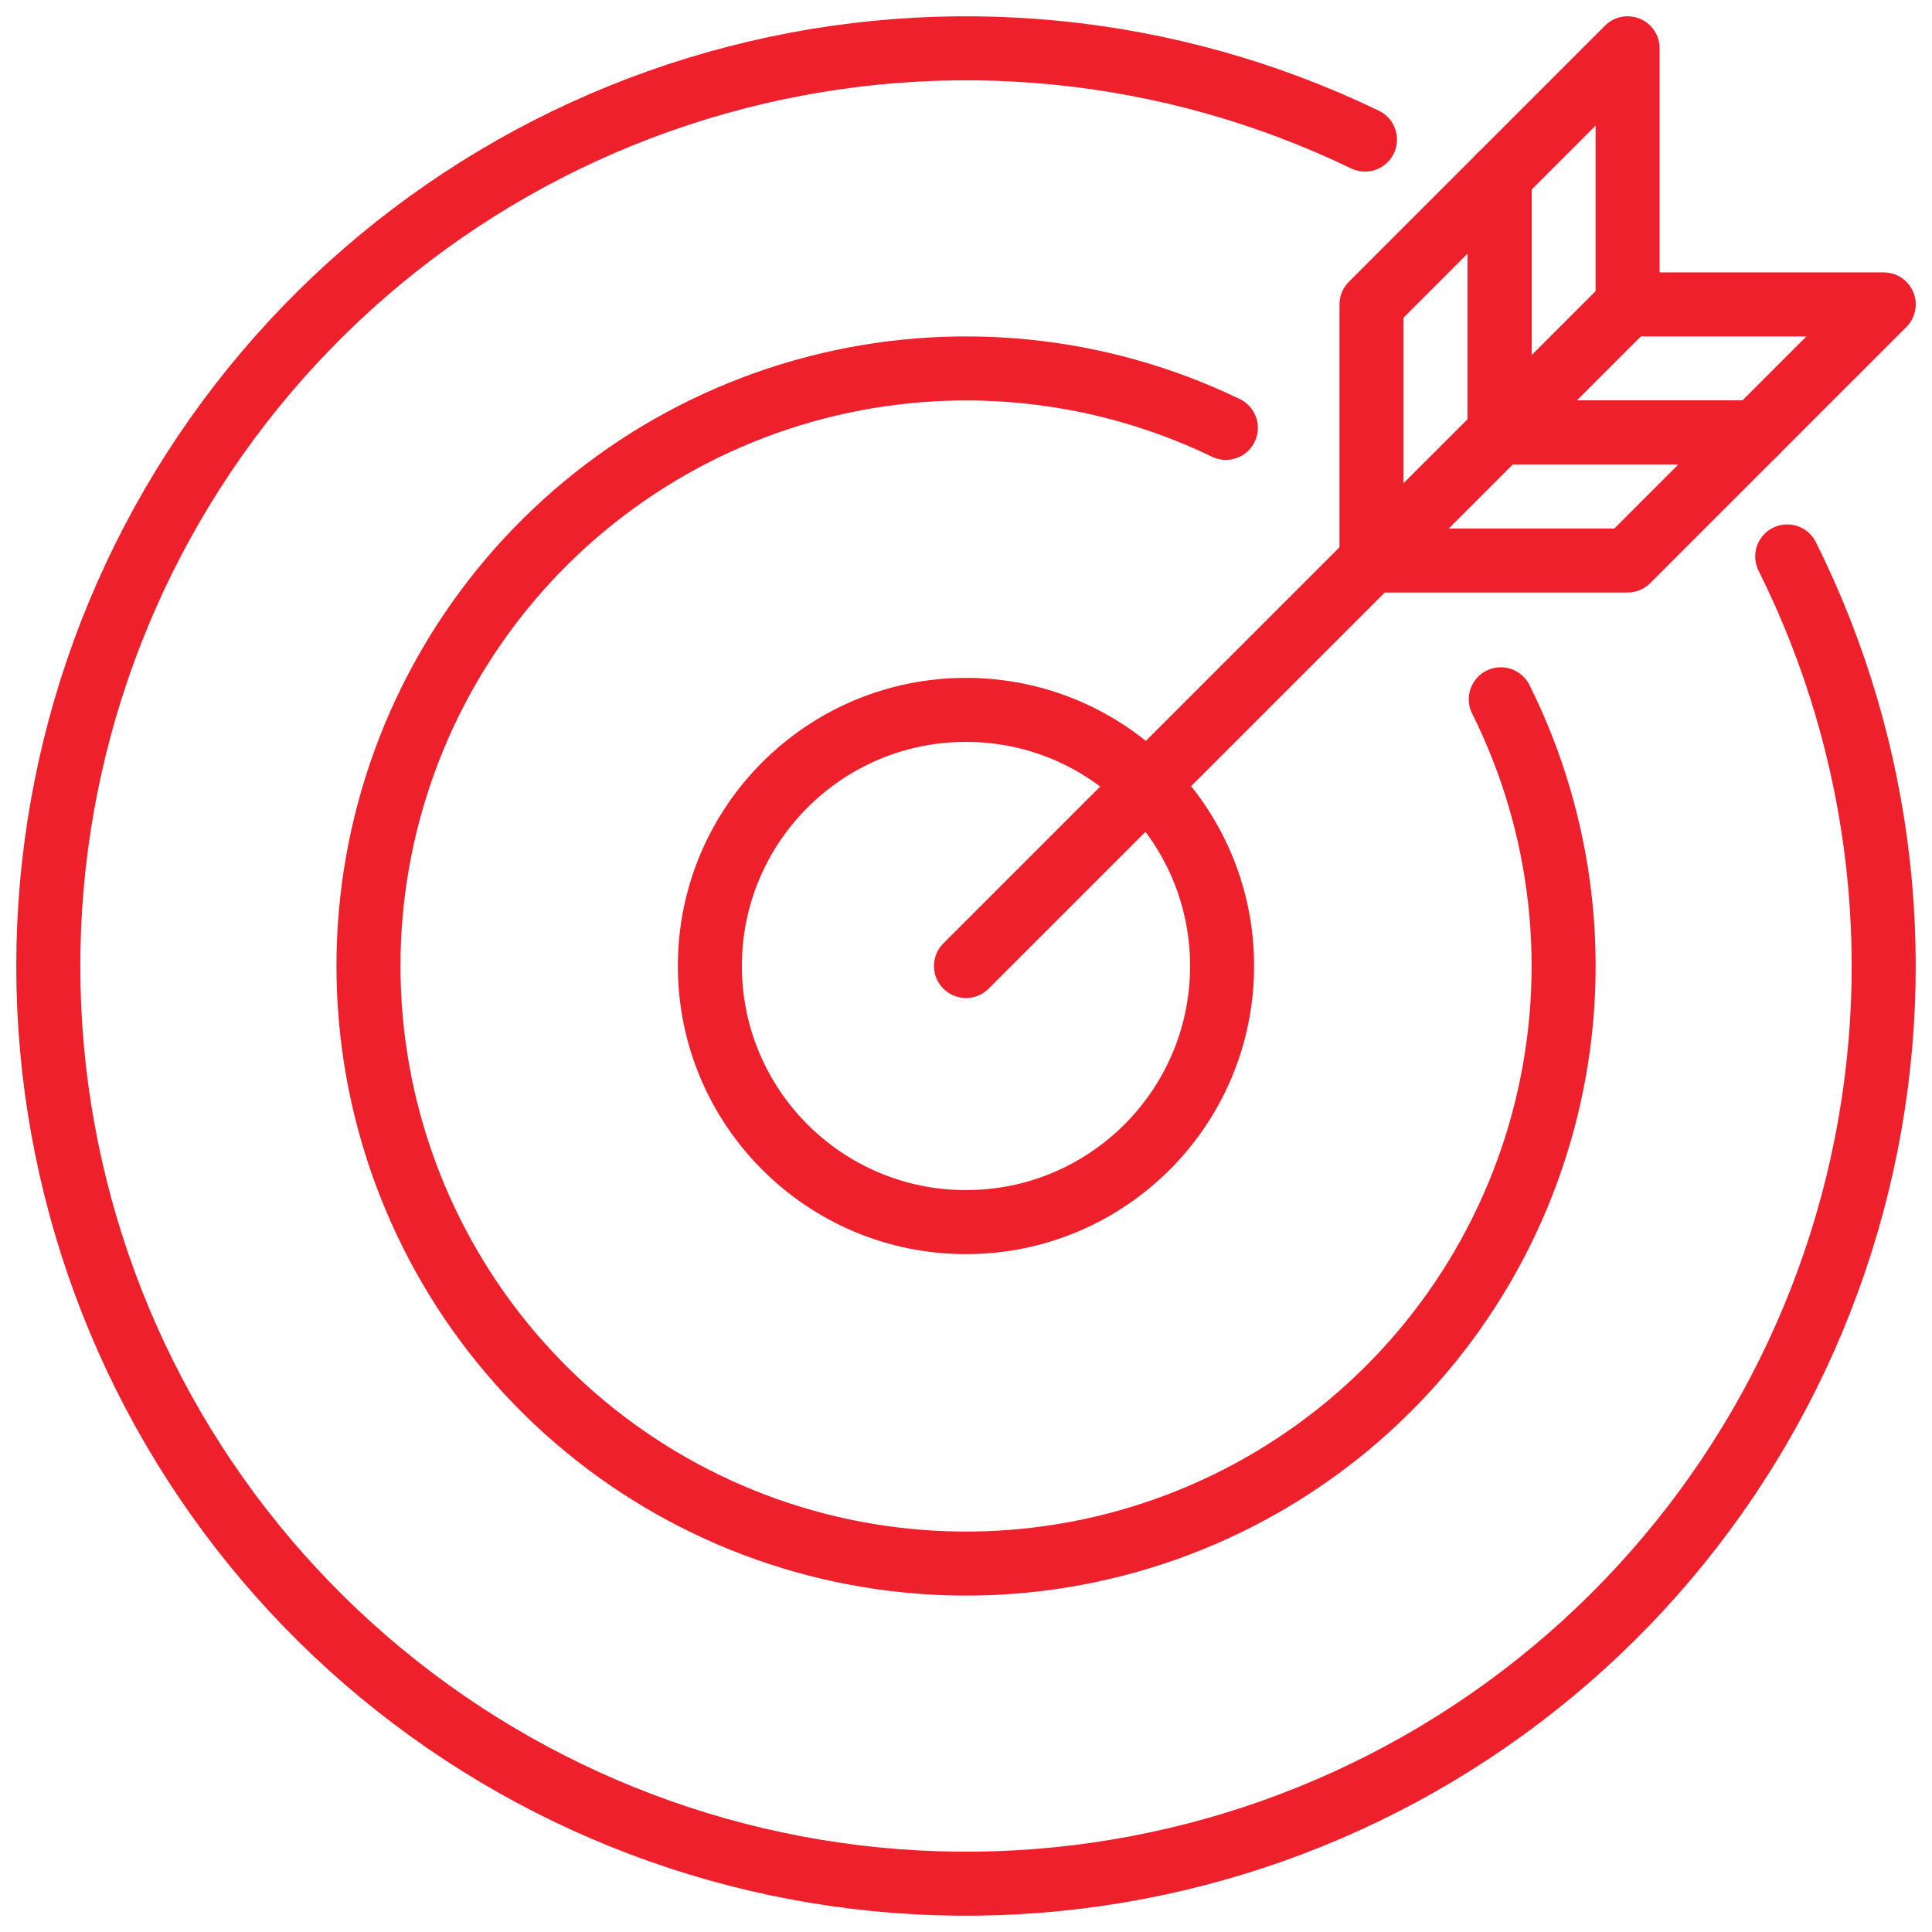
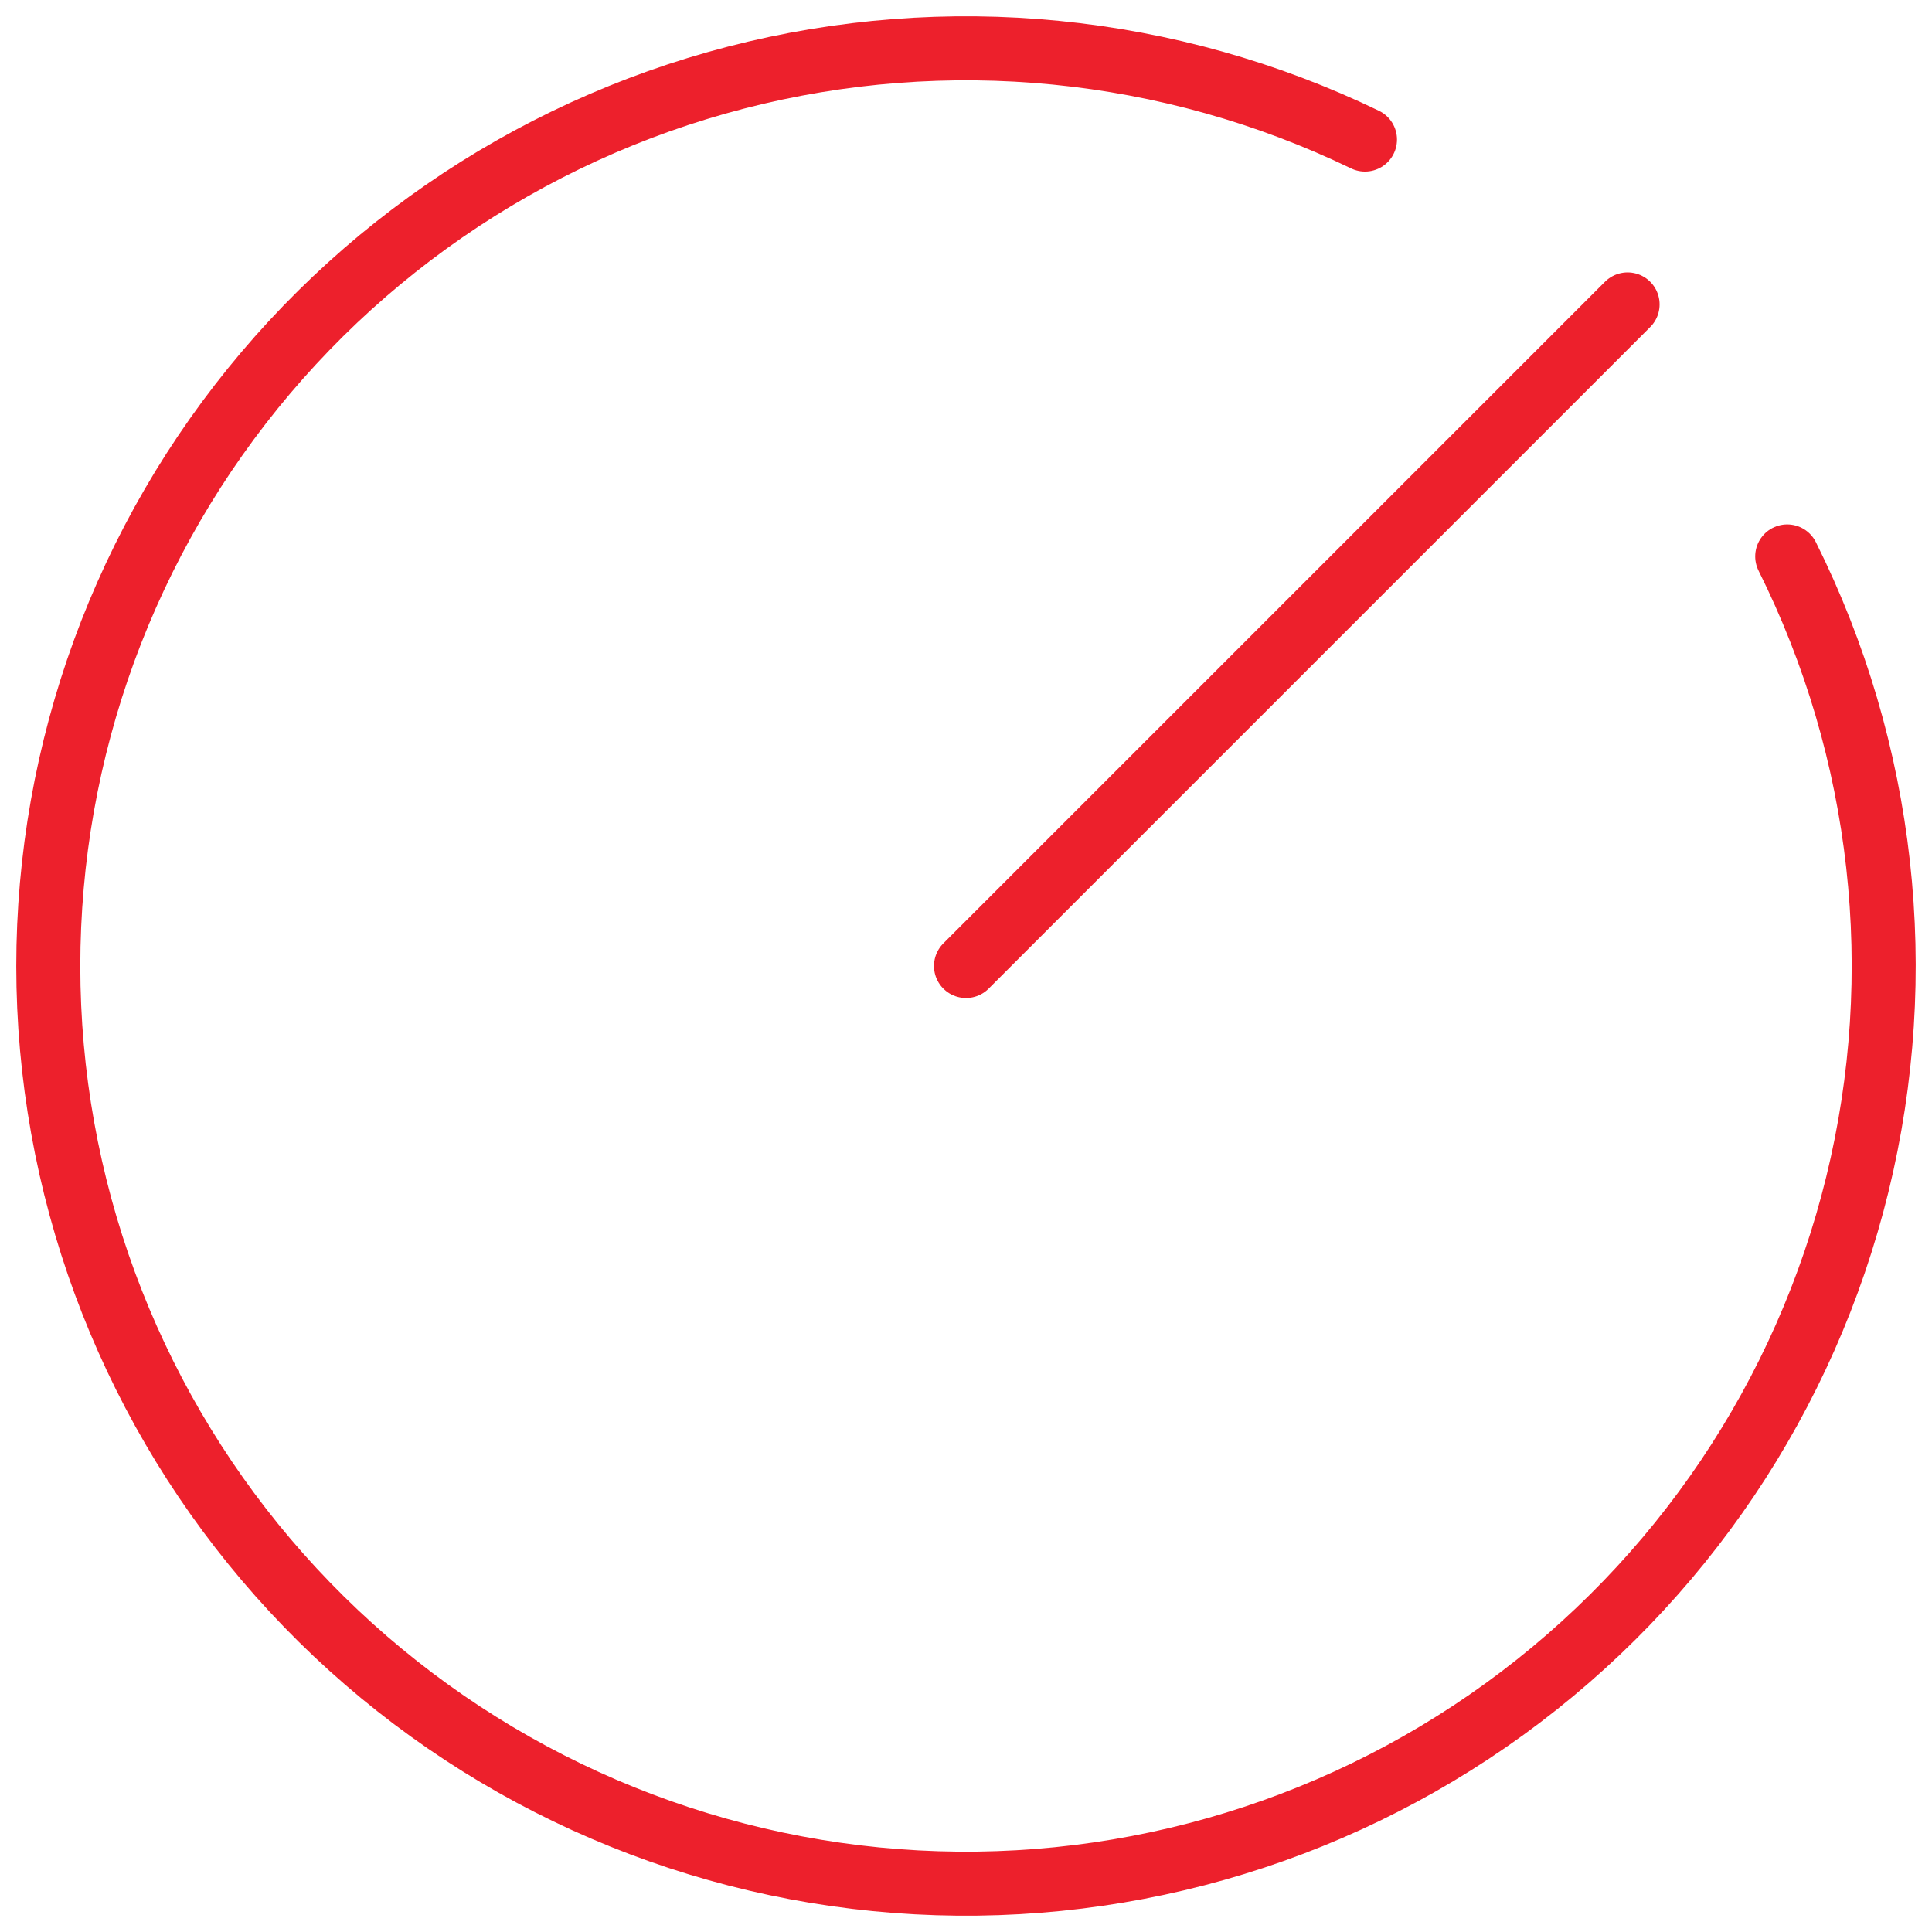
<svg xmlns="http://www.w3.org/2000/svg" width="80" height="80" viewBox="0 0 80 80" fill="none">
  <path d="M74.005 23.04C78.022 31.093 79.05 40.31 76.907 49.05C74.764 57.79 69.588 65.485 62.302 70.767C55.017 76.048 46.093 78.573 37.12 77.891C28.147 77.209 19.707 73.364 13.303 67.042C6.899 60.72 2.947 52.331 2.149 43.367C1.352 34.404 3.762 25.448 8.949 18.095C14.136 10.742 21.765 5.468 30.477 3.213C39.188 0.957 48.417 1.867 56.521 5.779" stroke="#ED202C" stroke-width="2.651" stroke-linecap="round" stroke-linejoin="round" />
-   <path d="M62.145 28.956C64.76 34.2 65.43 40.202 64.034 45.893C62.639 51.584 59.269 56.595 54.525 60.034C49.78 63.473 43.969 65.117 38.127 64.673C32.284 64.229 26.788 61.726 22.618 57.609C18.448 53.492 15.874 48.029 15.355 42.193C14.836 36.356 16.405 30.524 19.783 25.736C23.16 20.948 28.128 17.514 33.801 16.046C39.473 14.577 45.483 15.169 50.76 17.717" stroke="#ED202C" stroke-width="2.651" stroke-linecap="round" stroke-linejoin="round" />
-   <circle cx="39.999" cy="40" r="10.605" stroke="#ED202C" stroke-width="2.651" stroke-linejoin="round" />
  <path d="M40 40L67.395 12.605" stroke="#ED202C" stroke-width="2.651" stroke-linecap="round" />
-   <path d="M62.094 7.302V17.907H72.698L78.001 12.605H67.396V2L62.094 7.302Z" stroke="#ED202C" stroke-width="2.651" stroke-linecap="round" stroke-linejoin="round" />
-   <path d="M56.791 12.605V23.209H67.396L72.698 17.907H62.093V7.302L56.791 12.605Z" stroke="#ED202C" stroke-width="2.651" stroke-linecap="round" stroke-linejoin="round" />
</svg>